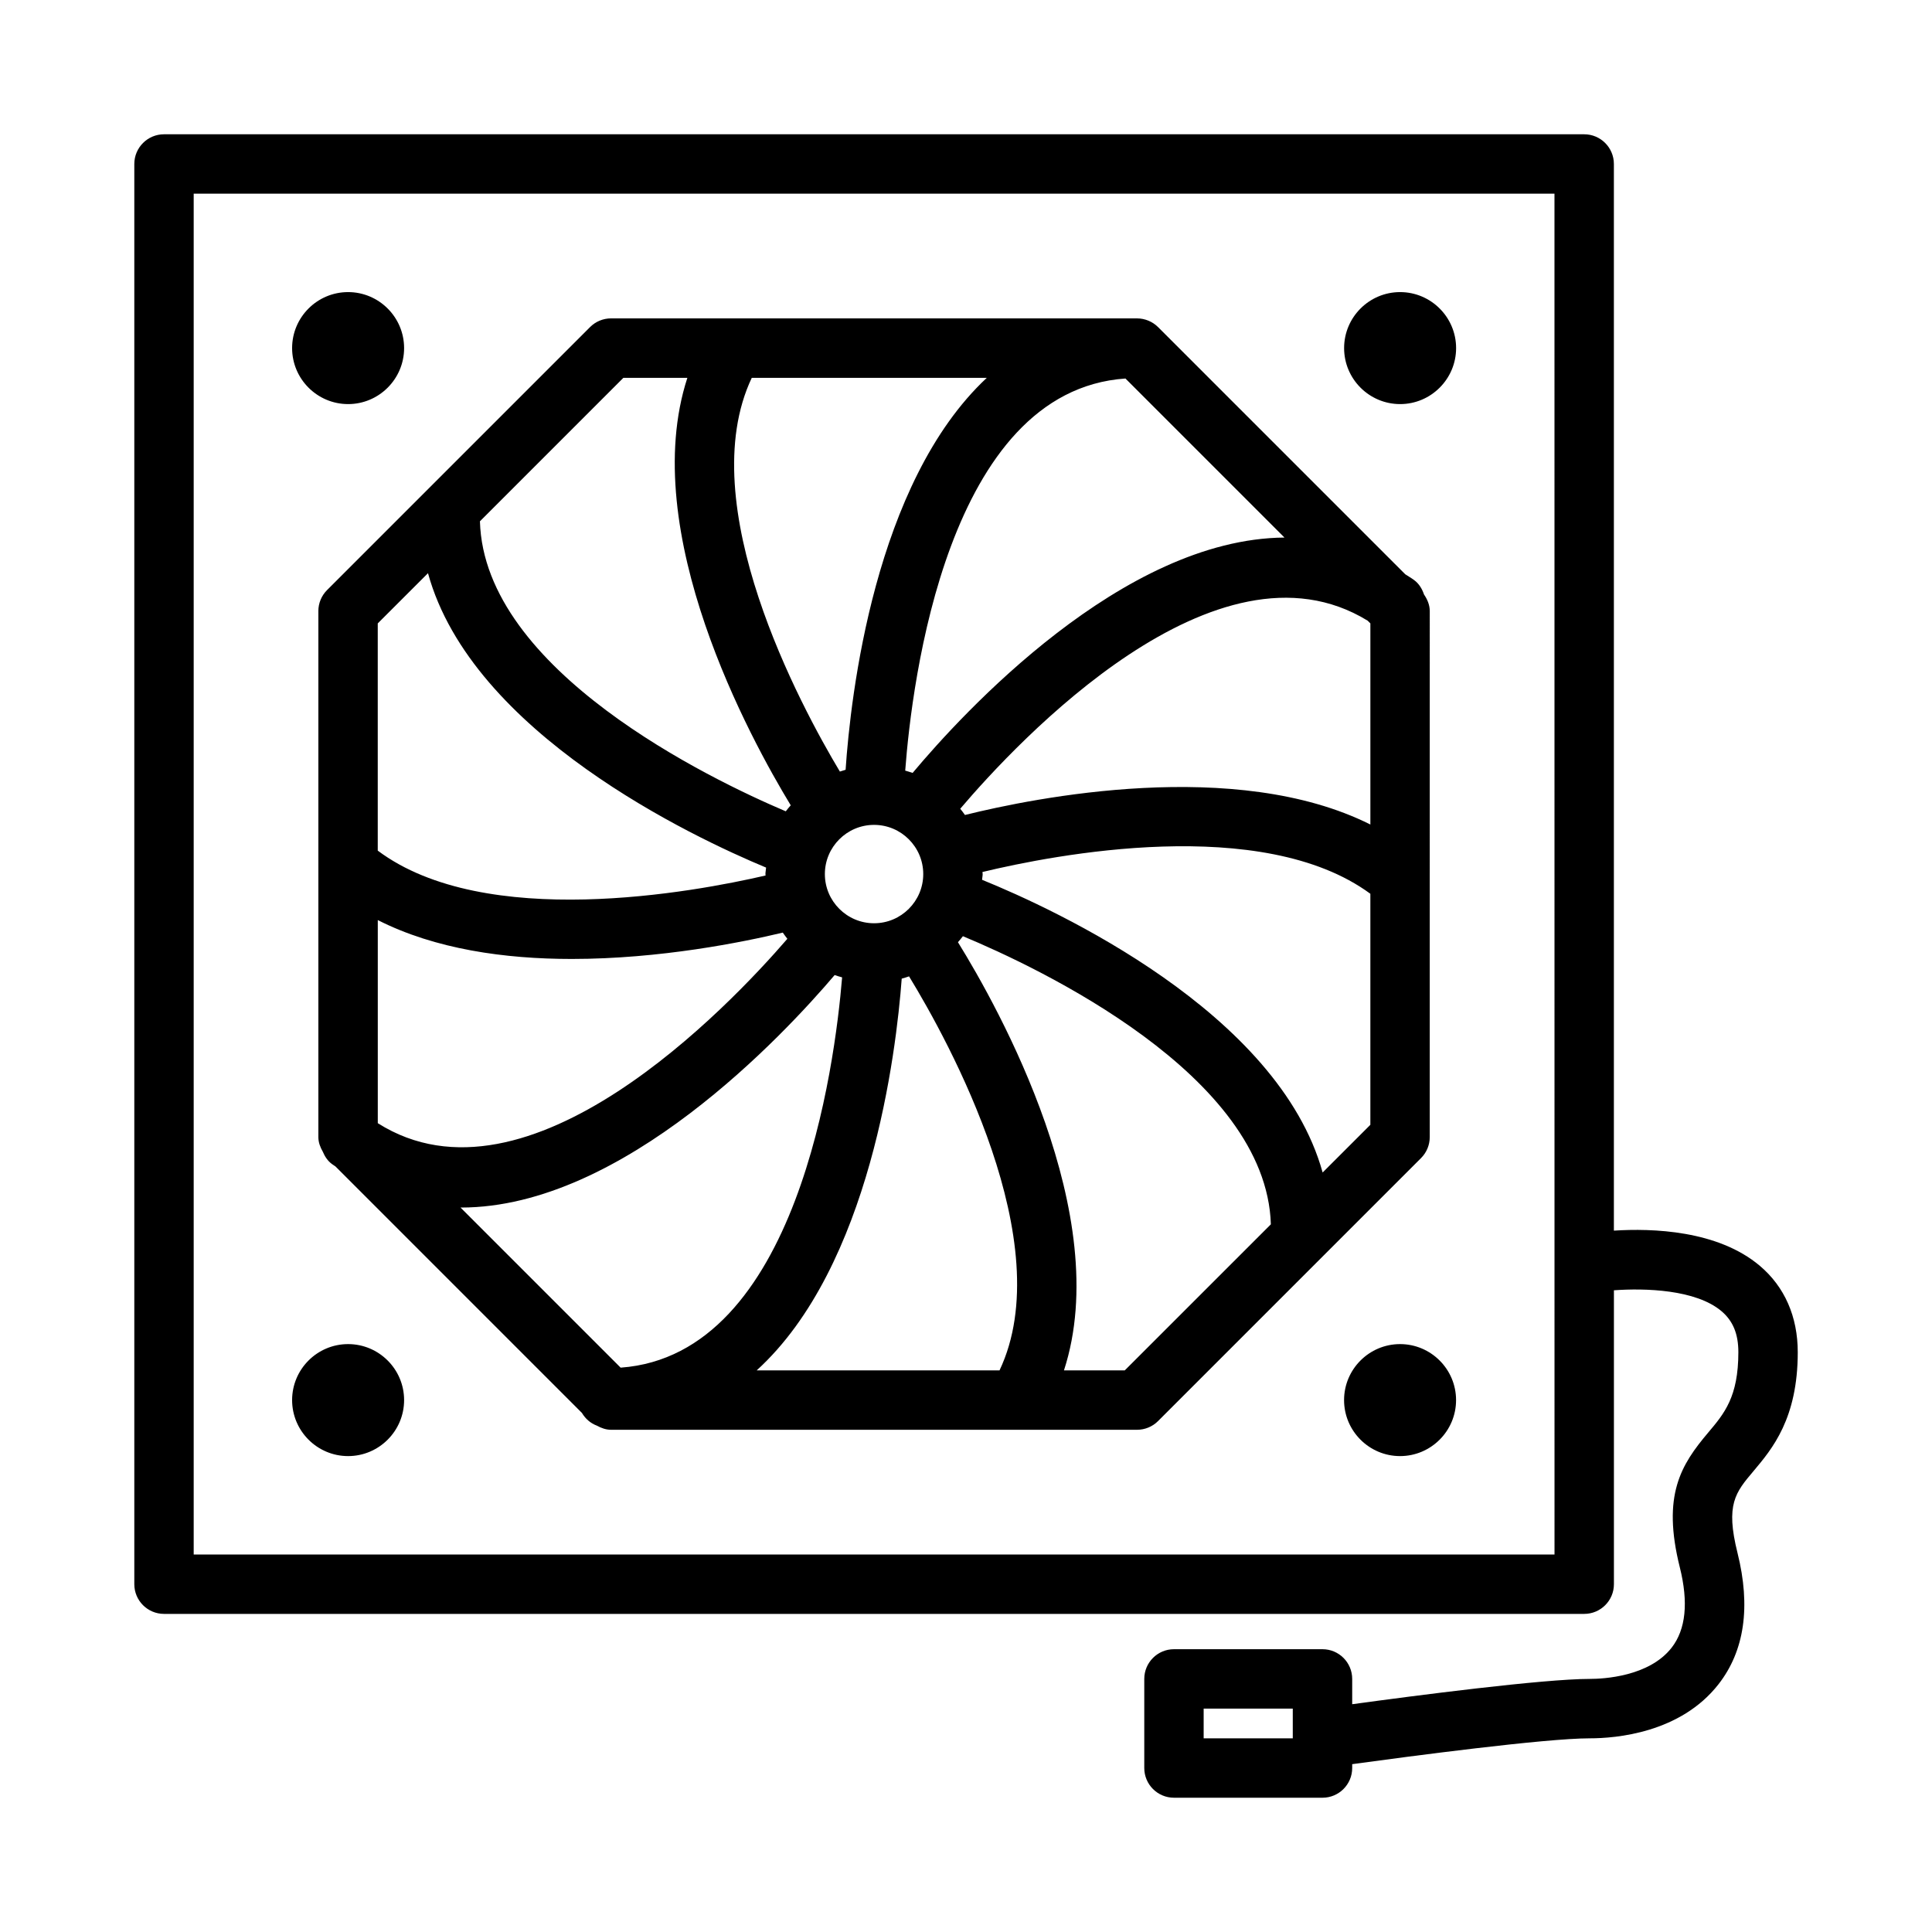
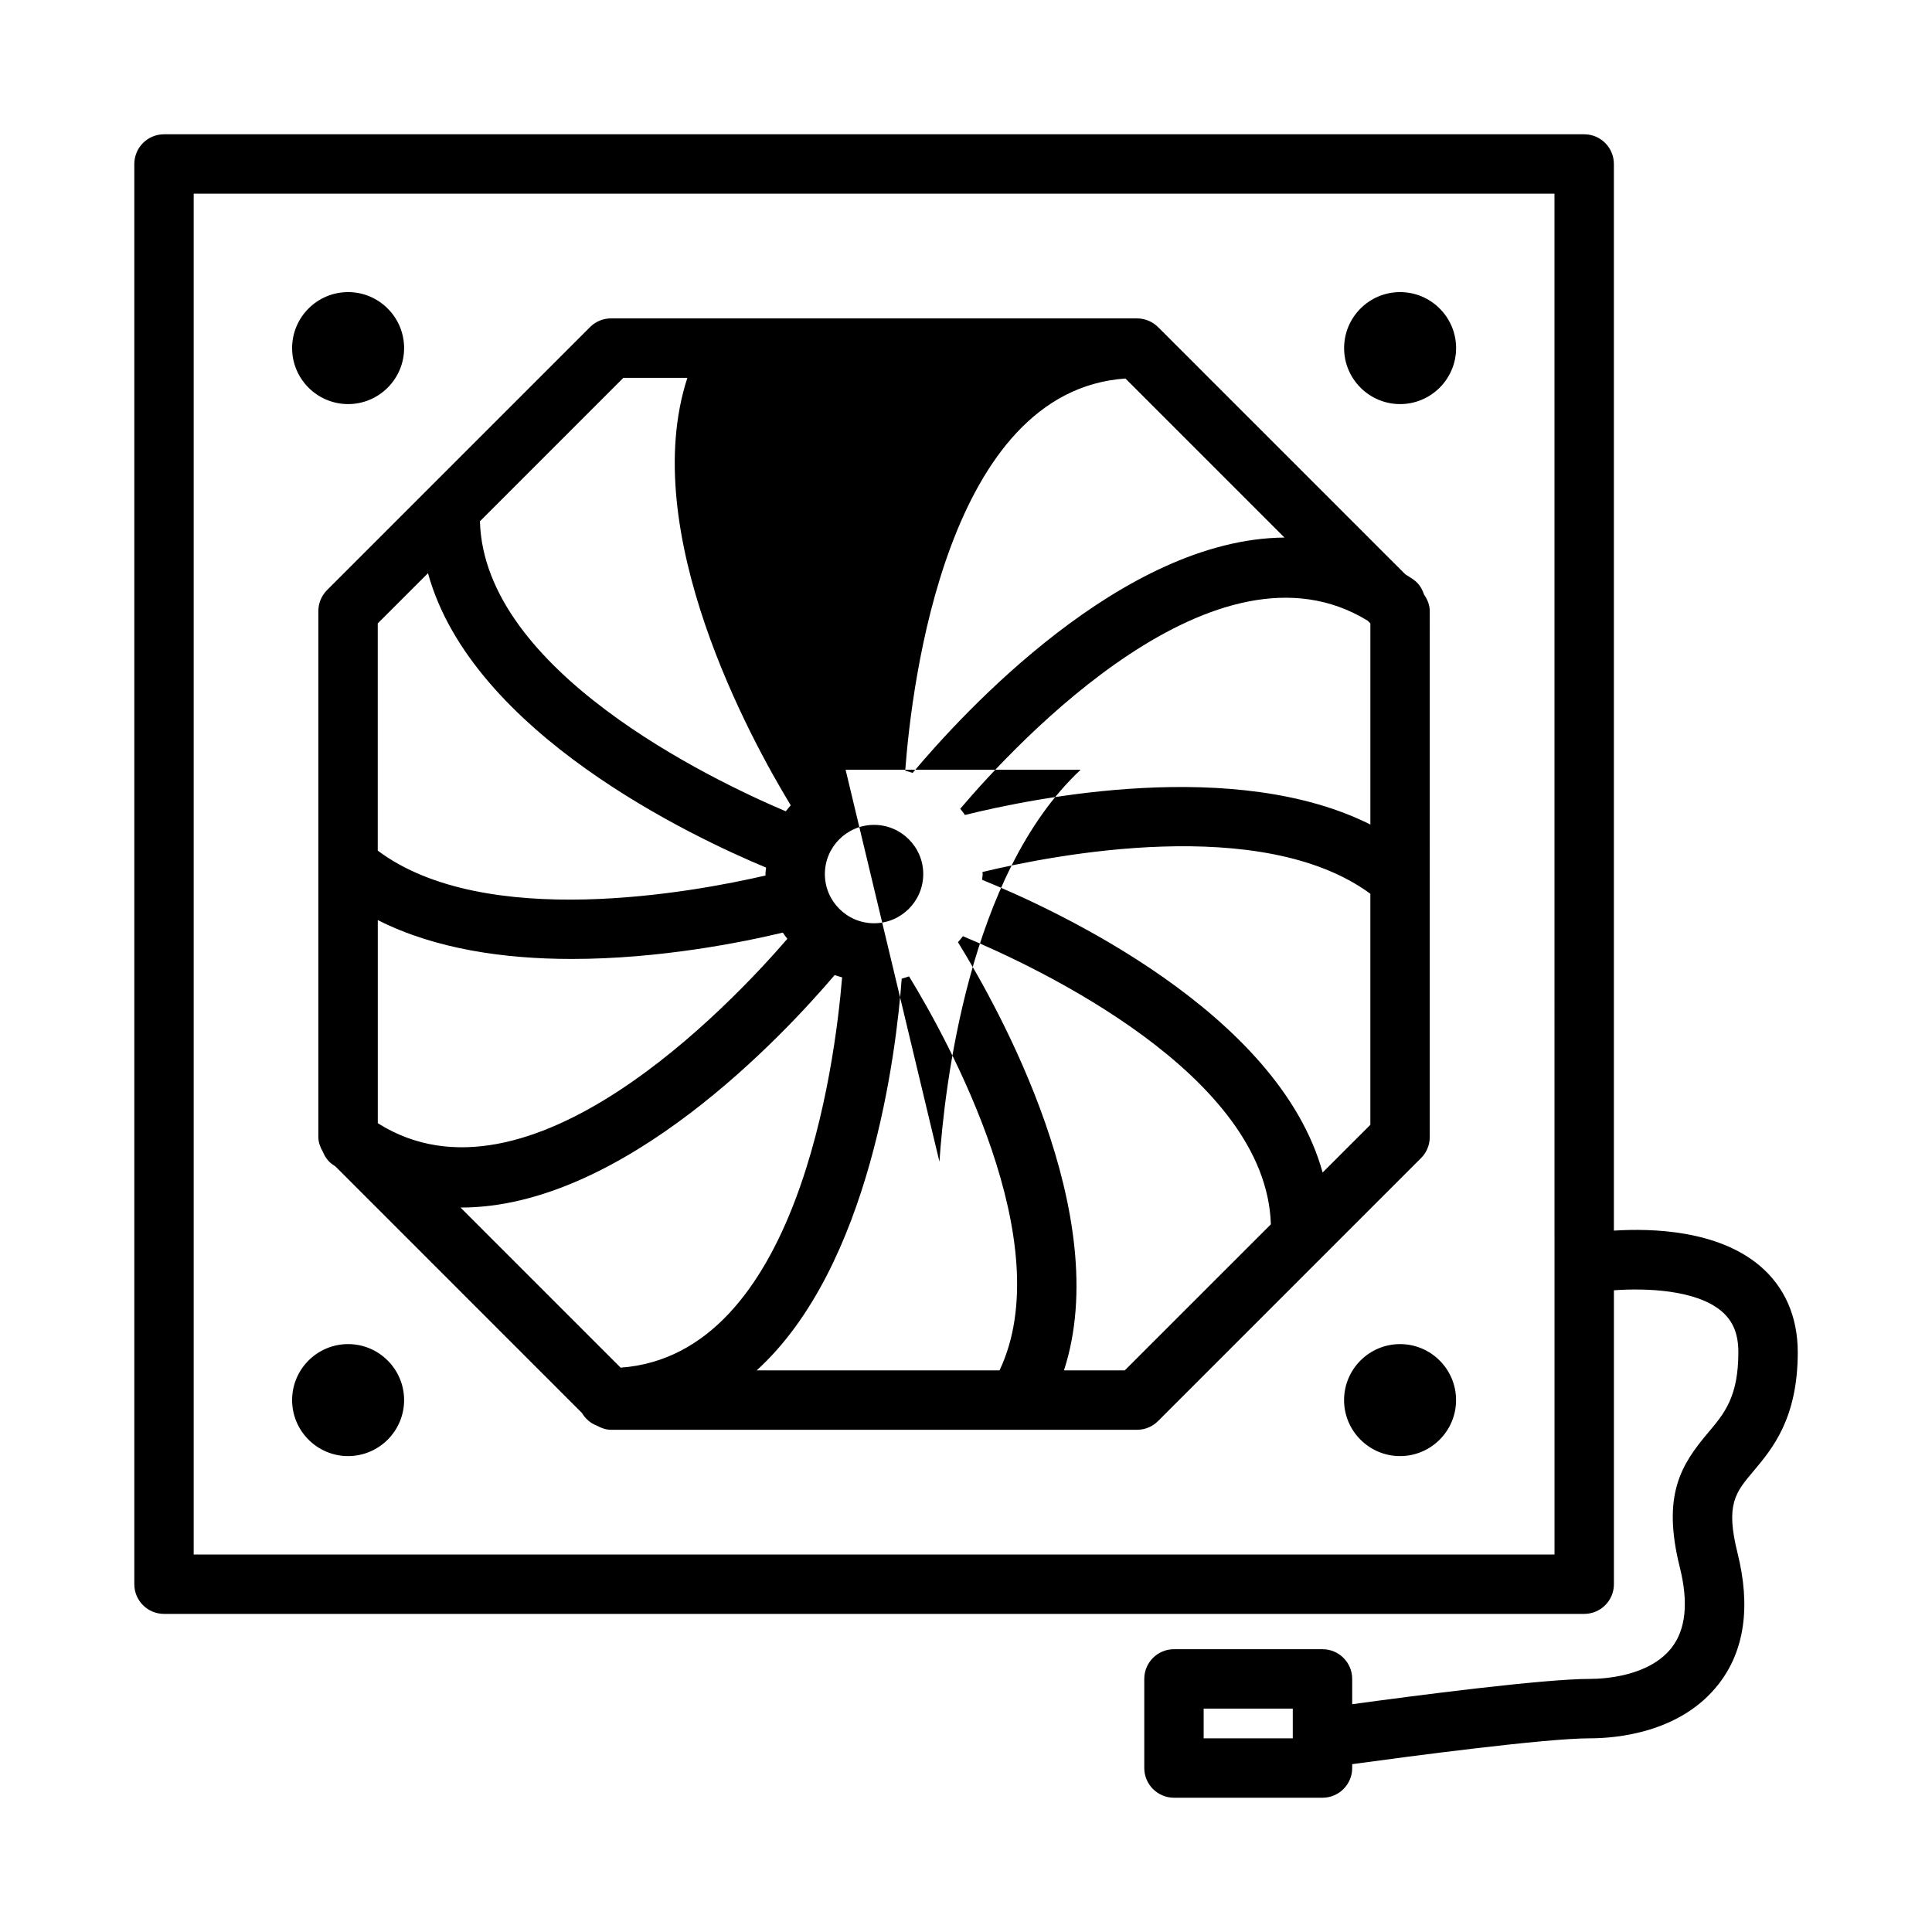
<svg xmlns="http://www.w3.org/2000/svg" fill="#000000" width="800px" height="800px" version="1.1" viewBox="144 144 512 512">
-   <path d="m228.37 305.95v139.39c0 1.395 0.488 2.676 1.172 3.863 0.527 1.25 1.266 2.426 2.441 3.289 0.309 0.227 0.613 0.41 0.922 0.629l65.312 65.32c0.922 1.543 2.273 2.746 3.984 3.379 1.148 0.637 2.402 1.086 3.738 1.086h139.39c2.086 0 4.094-0.828 5.566-2.305l69.699-69.699c1.48-1.48 2.305-3.481 2.305-5.566l0.004-139.39c0-1.605-0.621-3.086-1.52-4.394-0.504-1.488-1.316-2.883-2.684-3.871-0.762-0.559-1.543-0.992-2.305-1.504l-65.488-65.488c-0.723-0.723-1.582-1.301-2.543-1.699-0.953-0.395-1.977-0.613-3.031-0.613l-139.39-0.004c-2.086 0-4.094 0.828-5.566 2.305l-69.699 69.699c-1.48 1.477-2.309 3.484-2.309 5.57zm278.07 2.531 0.723 0.723v53.301c-35.684-17.879-89.078-7.086-107.44-2.527-0.379-0.582-0.828-1.102-1.25-1.652 15.191-17.859 67.949-74.379 107.96-49.844zm-97.551 198.68h-64.355c30.18-27.48 36.977-84.348 38.43-103.81 0.652-0.172 1.309-0.387 1.945-0.605 10.543 17.254 39.953 70.715 23.98 104.41zm-33.254-144.56c7.188 0 13.035 5.848 13.035 13.035s-5.848 13.035-13.035 13.035-13.035-5.848-13.035-13.035c0-7.184 5.852-13.035 13.035-13.035zm-22.977 30.191c-15.359 17.797-68.691 74.051-108.54 48.863v-53.828c15.23 7.738 33.73 10.305 51.379 10.305 23.508 0 45.438-4.465 55.953-6.984 0.371 0.566 0.797 1.102 1.207 1.645zm-86.473 71.219c43.004 0 85.711-45.973 99.008-61.613 0.637 0.25 1.316 0.41 1.977 0.613-1.93 23.348-11.848 100.05-58.695 103.43l-42.43-42.43c0.043-0.008 0.09 0 0.141 0zm175.89 43.152h-16.113c13.383-41.102-17.301-96.031-28.094-113.47 0.434-0.535 0.914-1.023 1.316-1.59 19.98 8.32 80.398 36.746 81.609 76.352zm52.438-52.441c-11.777-42.461-70.816-69.668-90.254-77.57 0.023-0.512 0.156-0.992 0.156-1.504 0-0.188-0.055-0.371-0.055-0.559 18.902-4.559 74.09-15.336 102.8 5.769v61.223zm-108.66-105.89c-0.637-0.242-1.309-0.41-1.961-0.613 1.754-23.441 11.156-100.65 58.363-103.91l42.148 42.148c-42.926 0.332-85.293 46.551-98.551 62.375zm-17.758-0.836c-0.512 0.141-1.016 0.309-1.52 0.473-10.383-17.328-39.242-70.793-23.348-104.34h62.285c-29.773 27.797-36.113 84.457-37.418 103.87zm-58.891-103.87h16.957c-13.32 40.918 16.758 95.793 27.395 113.29-0.441 0.527-0.914 1.023-1.316 1.59-19.902-8.453-79.965-37.273-81.051-76.863zm-51.781 51.773c11.652 42.422 70.242 69.965 89.598 78.02-0.031 0.582-0.172 1.133-0.172 1.723 0 0.125 0.031 0.242 0.039 0.371-19.043 4.418-74.336 14.703-102.78-6.59v-60.215zm272.45 219.14c0 8.188-6.66 14.84-14.84 14.84s-14.84-6.66-14.84-14.84 6.66-14.84 14.84-14.84c8.18 0.004 14.84 6.652 14.84 14.84zm-308.46 0c0-8.188 6.66-14.84 14.84-14.84 8.18 0 14.84 6.66 14.84 14.84s-6.66 14.84-14.84 14.84c-8.18 0-14.84-6.66-14.84-14.84zm0-278.79c0-8.188 6.66-14.84 14.84-14.84 8.18 0 14.84 6.66 14.84 14.84 0 8.18-6.66 14.84-14.84 14.84-8.18-0.004-14.84-6.664-14.84-14.84zm278.79 0c0-8.188 6.66-14.84 14.84-14.84 8.18 0 14.84 6.66 14.84 14.84 0 8.18-6.66 14.84-14.84 14.84-8.184-0.004-14.84-6.664-14.84-14.84zm120.22 266.09c0-9.398-3.465-17.312-10.027-22.867-11.188-9.484-28.605-9.988-38.699-9.344v-282.67c0-4.344-3.527-7.871-7.871-7.871h-376.36c-4.344 0-7.871 3.527-7.871 7.871v376.37c0 4.344 3.527 7.871 7.871 7.871h376.37c4.344 0 7.871-3.527 7.871-7.871v-77.887c8.227-0.598 21.695-0.234 28.52 5.543 3.039 2.582 4.457 6.027 4.457 10.855 0 11.848-3.707 16.238-8.004 21.324-7.18 8.508-12.297 16.539-7.512 35.691 2.332 9.312 1.598 16.477-2.172 21.309-5.984 7.668-18.098 8.266-21.672 8.266-12.336 0-46.555 4.457-62.977 6.707v-6.707c0-4.344-3.527-7.871-7.871-7.871h-39.359c-4.344 0-7.871 3.527-7.871 7.871v23.617c0 4.344 3.527 7.871 7.871 7.871h39.359c4.344 0 7.871-3.527 7.871-7.871v-1.023c15.043-2.062 51.145-6.848 62.977-6.848 6.887 0 23.992-1.395 34.094-14.328 6.902-8.84 8.598-20.555 5.039-34.809-3.211-12.855-0.559-16.004 4.266-21.711 4.934-5.867 11.703-13.887 11.703-31.488zm-64.461 53.617h-360.63v-360.63h360.62zm-69.363 48.719h-23.617v-7.871h23.617z" />
+   <path d="m228.37 305.95v139.39c0 1.395 0.488 2.676 1.172 3.863 0.527 1.25 1.266 2.426 2.441 3.289 0.309 0.227 0.613 0.41 0.922 0.629l65.312 65.32c0.922 1.543 2.273 2.746 3.984 3.379 1.148 0.637 2.402 1.086 3.738 1.086h139.39c2.086 0 4.094-0.828 5.566-2.305l69.699-69.699c1.48-1.48 2.305-3.481 2.305-5.566l0.004-139.39c0-1.605-0.621-3.086-1.52-4.394-0.504-1.488-1.316-2.883-2.684-3.871-0.762-0.559-1.543-0.992-2.305-1.504l-65.488-65.488c-0.723-0.723-1.582-1.301-2.543-1.699-0.953-0.395-1.977-0.613-3.031-0.613l-139.39-0.004c-2.086 0-4.094 0.828-5.566 2.305l-69.699 69.699c-1.48 1.477-2.309 3.484-2.309 5.57zm278.07 2.531 0.723 0.723v53.301c-35.684-17.879-89.078-7.086-107.44-2.527-0.379-0.582-0.828-1.102-1.25-1.652 15.191-17.859 67.949-74.379 107.96-49.844zm-97.551 198.68h-64.355c30.18-27.48 36.977-84.348 38.43-103.81 0.652-0.172 1.309-0.387 1.945-0.605 10.543 17.254 39.953 70.715 23.98 104.41zm-33.254-144.56c7.188 0 13.035 5.848 13.035 13.035s-5.848 13.035-13.035 13.035-13.035-5.848-13.035-13.035c0-7.184 5.852-13.035 13.035-13.035zm-22.977 30.191c-15.359 17.797-68.691 74.051-108.54 48.863v-53.828c15.23 7.738 33.73 10.305 51.379 10.305 23.508 0 45.438-4.465 55.953-6.984 0.371 0.566 0.797 1.102 1.207 1.645zm-86.473 71.219c43.004 0 85.711-45.973 99.008-61.613 0.637 0.25 1.316 0.41 1.977 0.613-1.93 23.348-11.848 100.05-58.695 103.43l-42.43-42.43c0.043-0.008 0.09 0 0.141 0zm175.89 43.152h-16.113c13.383-41.102-17.301-96.031-28.094-113.47 0.434-0.535 0.914-1.023 1.316-1.59 19.98 8.32 80.398 36.746 81.609 76.352zm52.438-52.441c-11.777-42.461-70.816-69.668-90.254-77.57 0.023-0.512 0.156-0.992 0.156-1.504 0-0.188-0.055-0.371-0.055-0.559 18.902-4.559 74.09-15.336 102.8 5.769v61.223zm-108.66-105.89c-0.637-0.242-1.309-0.41-1.961-0.613 1.754-23.441 11.156-100.65 58.363-103.91l42.148 42.148c-42.926 0.332-85.293 46.551-98.551 62.375zm-17.758-0.836h62.285c-29.773 27.797-36.113 84.457-37.418 103.87zm-58.891-103.87h16.957c-13.32 40.918 16.758 95.793 27.395 113.29-0.441 0.527-0.914 1.023-1.316 1.59-19.902-8.453-79.965-37.273-81.051-76.863zm-51.781 51.773c11.652 42.422 70.242 69.965 89.598 78.02-0.031 0.582-0.172 1.133-0.172 1.723 0 0.125 0.031 0.242 0.039 0.371-19.043 4.418-74.336 14.703-102.78-6.59v-60.215zm272.45 219.14c0 8.188-6.66 14.84-14.84 14.84s-14.84-6.66-14.84-14.84 6.66-14.84 14.84-14.84c8.18 0.004 14.84 6.652 14.84 14.84zm-308.46 0c0-8.188 6.66-14.84 14.84-14.84 8.18 0 14.84 6.66 14.84 14.84s-6.66 14.84-14.84 14.84c-8.18 0-14.84-6.66-14.84-14.84zm0-278.79c0-8.188 6.66-14.84 14.84-14.84 8.18 0 14.84 6.66 14.84 14.84 0 8.18-6.66 14.84-14.84 14.84-8.18-0.004-14.84-6.664-14.84-14.84zm278.79 0c0-8.188 6.66-14.84 14.84-14.84 8.18 0 14.84 6.66 14.84 14.84 0 8.18-6.66 14.84-14.84 14.84-8.184-0.004-14.84-6.664-14.84-14.84zm120.22 266.09c0-9.398-3.465-17.312-10.027-22.867-11.188-9.484-28.605-9.988-38.699-9.344v-282.67c0-4.344-3.527-7.871-7.871-7.871h-376.36c-4.344 0-7.871 3.527-7.871 7.871v376.37c0 4.344 3.527 7.871 7.871 7.871h376.37c4.344 0 7.871-3.527 7.871-7.871v-77.887c8.227-0.598 21.695-0.234 28.52 5.543 3.039 2.582 4.457 6.027 4.457 10.855 0 11.848-3.707 16.238-8.004 21.324-7.18 8.508-12.297 16.539-7.512 35.691 2.332 9.312 1.598 16.477-2.172 21.309-5.984 7.668-18.098 8.266-21.672 8.266-12.336 0-46.555 4.457-62.977 6.707v-6.707c0-4.344-3.527-7.871-7.871-7.871h-39.359c-4.344 0-7.871 3.527-7.871 7.871v23.617c0 4.344 3.527 7.871 7.871 7.871h39.359c4.344 0 7.871-3.527 7.871-7.871v-1.023c15.043-2.062 51.145-6.848 62.977-6.848 6.887 0 23.992-1.395 34.094-14.328 6.902-8.84 8.598-20.555 5.039-34.809-3.211-12.855-0.559-16.004 4.266-21.711 4.934-5.867 11.703-13.887 11.703-31.488zm-64.461 53.617h-360.63v-360.63h360.62zm-69.363 48.719h-23.617v-7.871h23.617z" />
</svg>